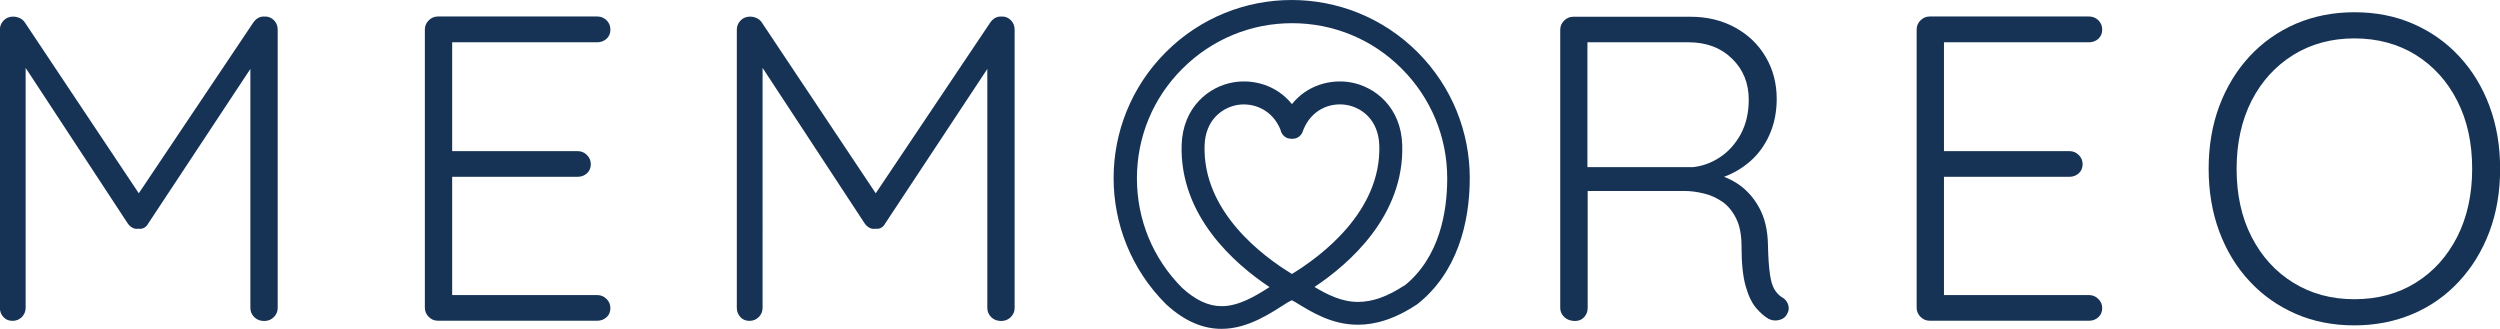
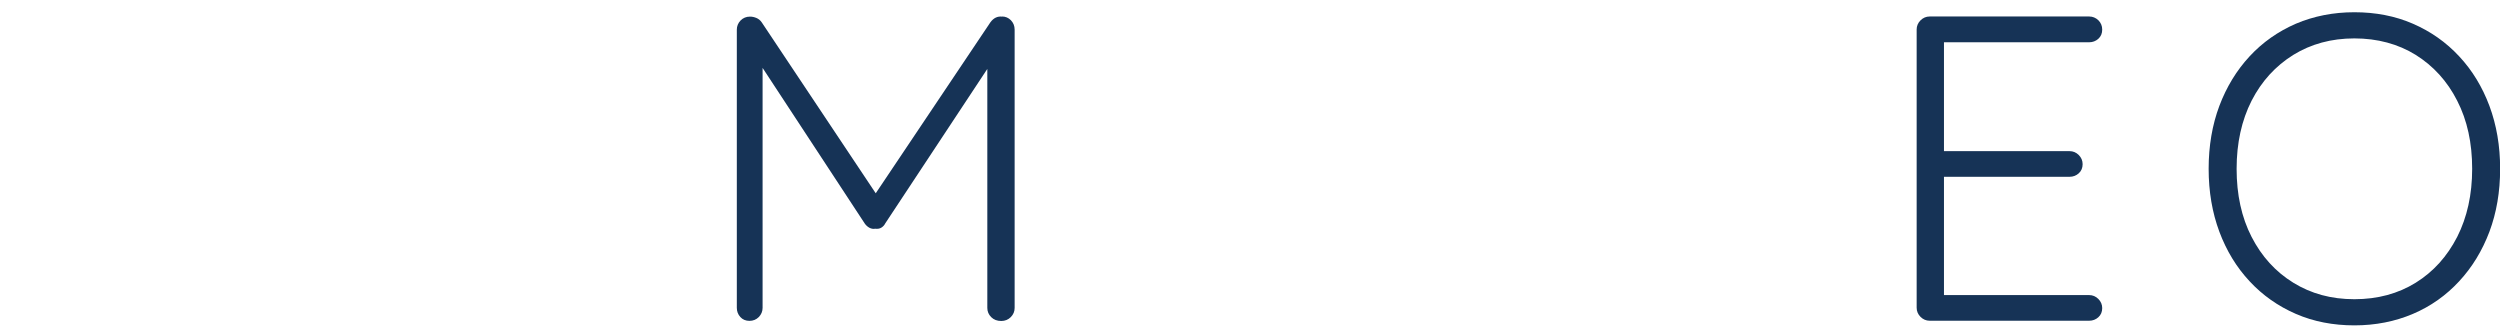
<svg xmlns="http://www.w3.org/2000/svg" id="Layer_2" viewBox="0 0 194.01 25.52">
  <defs>
    <style>.cls-1{fill:#163356;}</style>
  </defs>
  <g id="Layer_1-2">
    <g>
-       <path class="cls-1" d="m100.24,0c-3.54,0-7.07,1.35-9.77,4.05-2.7,2.7-4.05,6.24-4.05,9.77s1.35,7.07,4.05,9.77c1.54,1.43,3,1.93,4.32,1.93,2.1,0,3.88-1.26,5.15-2.06.06-.03.17-.09.31-.16.11.06.2.1.26.14,1.23.75,2.8,1.76,4.87,1.76,1.33,0,2.86-.42,4.63-1.61,3.04-2.41,4.05-6.24,4.05-9.77s-1.35-7.07-4.05-9.77c-2.7-2.7-6.24-4.05-9.77-4.05Zm-.86,10.11c.07.28.27.52.56.62.03.01.06.01.09.02,0,0,.02,0,.03,0,.04,0,.08.01.12.02.03,0,.05,0,.08,0,.02,0,.05,0,.07,0,.04,0,.08,0,.12-.02,0,0,.02,0,.03,0,.03,0,.06-.01.09-.02.29-.1.49-.34.56-.62.64-1.63,2.12-2.17,3.34-1.97,1.15.18,2.51,1.12,2.57,3.16.15,5.13-4.56,8.61-6.78,9.96-2.23-1.35-6.93-4.82-6.78-9.96.06-2.04,1.42-2.97,2.57-3.16,1.22-.19,2.7.35,3.34,1.97Zm9.59,12.05c-1.29.85-2.46,1.27-3.58,1.27-1.29,0-2.4-.58-3.38-1.16,2.7-1.8,6.97-5.52,6.81-11.02-.09-2.92-2.11-4.55-4.07-4.87-1.52-.24-3.32.23-4.49,1.7-1.18-1.47-2.97-1.94-4.49-1.7-1.96.31-3.98,1.94-4.07,4.87-.16,5.51,4.12,9.23,6.82,11.03-1.07.68-2.37,1.48-3.71,1.48-1.03,0-2.04-.47-3.08-1.43-2.26-2.27-3.5-5.28-3.5-8.49s1.25-6.24,3.53-8.51c2.27-2.27,5.3-3.53,8.51-3.53s6.24,1.25,8.51,3.53c2.27,2.27,3.53,5.3,3.53,8.51,0,2.58-.58,6.12-3.32,8.33Z" />
-       <path class="cls-1" d="m20.58,1.29c-.36-.04-.66.1-.91.44l-8.9,13.27L1.92,1.73c-.11-.16-.25-.27-.42-.34-.17-.07-.33-.1-.49-.1-.29,0-.53.1-.73.3-.19.2-.29.44-.29.71v21.59c0,.27.09.51.27.71.18.2.42.3.71.3s.53-.1.73-.3c.19-.2.29-.44.29-.71V5.27l7.93,12.08c.09.13.21.24.35.32.15.08.3.11.46.08.18.02.34,0,.47-.08.13-.08.24-.19.3-.32l7.93-12v18.55c0,.27.1.51.3.71.2.2.46.3.78.3.29,0,.54-.1.74-.3.2-.2.3-.44.3-.71V2.3c0-.29-.1-.53-.29-.73-.19-.19-.42-.29-.69-.29Z" />
-       <path class="cls-1" d="m46.36,3.28c.27,0,.51-.09.71-.27.2-.18.3-.42.3-.71s-.1-.53-.3-.73c-.2-.19-.44-.29-.71-.29h-12.38c-.27,0-.51.1-.71.3-.2.2-.3.44-.3.71v21.59c0,.27.1.51.3.71.2.2.44.3.71.3h12.38c.27,0,.51-.09.71-.27.2-.18.3-.42.3-.71,0-.27-.1-.51-.3-.71-.2-.2-.44-.3-.71-.3h-11.27v-9.18h9.75c.27,0,.51-.09.71-.27.2-.18.3-.42.3-.71,0-.27-.1-.51-.3-.71-.2-.2-.44-.3-.71-.3h-9.75V3.28h11.27Z" />
      <path class="cls-1" d="m77.77,1.29c-.36-.04-.66.1-.91.44l-8.9,13.27L59.11,1.73c-.11-.16-.25-.27-.42-.34-.17-.07-.33-.1-.49-.1-.29,0-.53.1-.73.3-.19.2-.29.44-.29.71v21.59c0,.27.09.51.27.71.18.2.42.3.71.3s.53-.1.73-.3c.19-.2.29-.44.29-.71V5.27l7.93,12.08c.09.13.21.24.35.32.15.08.3.11.46.08.18.02.34,0,.47-.08.13-.08.24-.19.3-.32l7.93-12v18.55c0,.27.1.51.3.71.2.2.46.3.78.3.29,0,.54-.1.74-.3.2-.2.3-.44.3-.71V2.3c0-.29-.1-.53-.29-.73-.19-.19-.42-.29-.69-.29Z" />
-       <path class="cls-1" d="m138.31,23.09c-.25-.16-.45-.37-.61-.64-.16-.27-.28-.67-.35-1.21-.08-.54-.13-1.29-.15-2.26-.02-1.12-.25-2.09-.69-2.88-.44-.8-1.02-1.43-1.74-1.89-.32-.2-.64-.36-.98-.49.74-.27,1.42-.67,2.03-1.2.65-.57,1.16-1.28,1.52-2.11.36-.83.54-1.74.54-2.73,0-1.21-.29-2.31-.86-3.27-.57-.97-1.37-1.73-2.38-2.28-1.01-.55-2.16-.83-3.44-.83h-9.11c-.27,0-.51.1-.71.3-.2.2-.3.44-.3.71v21.59c0,.27.11.51.32.71.21.2.49.3.83.3.29,0,.53-.1.71-.3.18-.2.27-.44.27-.71v-9.08h7.49c.47,0,.97.06,1.5.19.53.12,1.01.34,1.45.64s.8.74,1.08,1.3c.28.56.42,1.28.42,2.16,0,1.33.11,2.36.32,3.1.21.74.48,1.3.81,1.69.33.38.65.66.96.84.18.09.36.13.54.13s.35-.04.52-.12c.17-.08.3-.21.39-.39.13-.22.16-.46.08-.71-.08-.25-.23-.44-.46-.57Zm-7.02-10.12h-8.1V3.28h7.83c1.39,0,2.52.42,3.39,1.27.87.84,1.3,1.91,1.3,3.19,0,1.01-.21,1.9-.62,2.67-.42.76-.96,1.37-1.64,1.81-.67.44-1.39.69-2.16.76Z" />
      <path class="cls-1" d="m162.13,3.28c.27,0,.51-.09.71-.27.2-.18.3-.42.3-.71s-.1-.53-.3-.73c-.2-.19-.44-.29-.71-.29h-12.38c-.27,0-.51.1-.71.3-.2.2-.3.44-.3.71v21.59c0,.27.1.51.3.71.2.2.44.3.71.3h12.38c.27,0,.51-.09.71-.27.2-.18.3-.42.3-.71,0-.27-.1-.51-.3-.71-.2-.2-.44-.3-.71-.3h-11.27v-9.18h9.75c.27,0,.51-.09.71-.27.2-.18.3-.42.3-.71,0-.27-.1-.51-.3-.71-.2-.2-.44-.3-.71-.3h-9.75V3.28h11.27Z" />
      <path class="cls-1" d="m193.19,8.22c-.55-1.47-1.33-2.76-2.35-3.85-1.01-1.09-2.21-1.93-3.59-2.53-1.38-.6-2.9-.89-4.54-.89s-3.15.3-4.54.89c-1.38.6-2.58,1.44-3.59,2.53-1.01,1.09-1.79,2.37-2.35,3.85-.55,1.47-.83,3.1-.83,4.88s.28,3.4.83,4.88c.55,1.47,1.33,2.76,2.35,3.85,1.01,1.09,2.21,1.93,3.59,2.53s2.9.89,4.54.89,3.15-.3,4.54-.89,2.58-1.44,3.59-2.53c1.01-1.09,1.79-2.37,2.35-3.85.55-1.47.83-3.1.83-4.88s-.28-3.4-.83-4.88Zm-2.5,10.16c-.78,1.52-1.85,2.71-3.22,3.56-1.37.85-2.96,1.28-4.76,1.28s-3.36-.43-4.74-1.28c-1.38-.85-2.46-2.04-3.24-3.56-.78-1.52-1.16-3.28-1.16-5.28s.39-3.76,1.16-5.28c.78-1.52,1.86-2.7,3.24-3.56,1.38-.85,2.96-1.28,4.74-1.28s3.39.43,4.76,1.28c1.37.86,2.45,2.04,3.22,3.56.78,1.52,1.16,3.28,1.16,5.28s-.39,3.76-1.16,5.28Z" />
    </g>
  </g>
</svg>